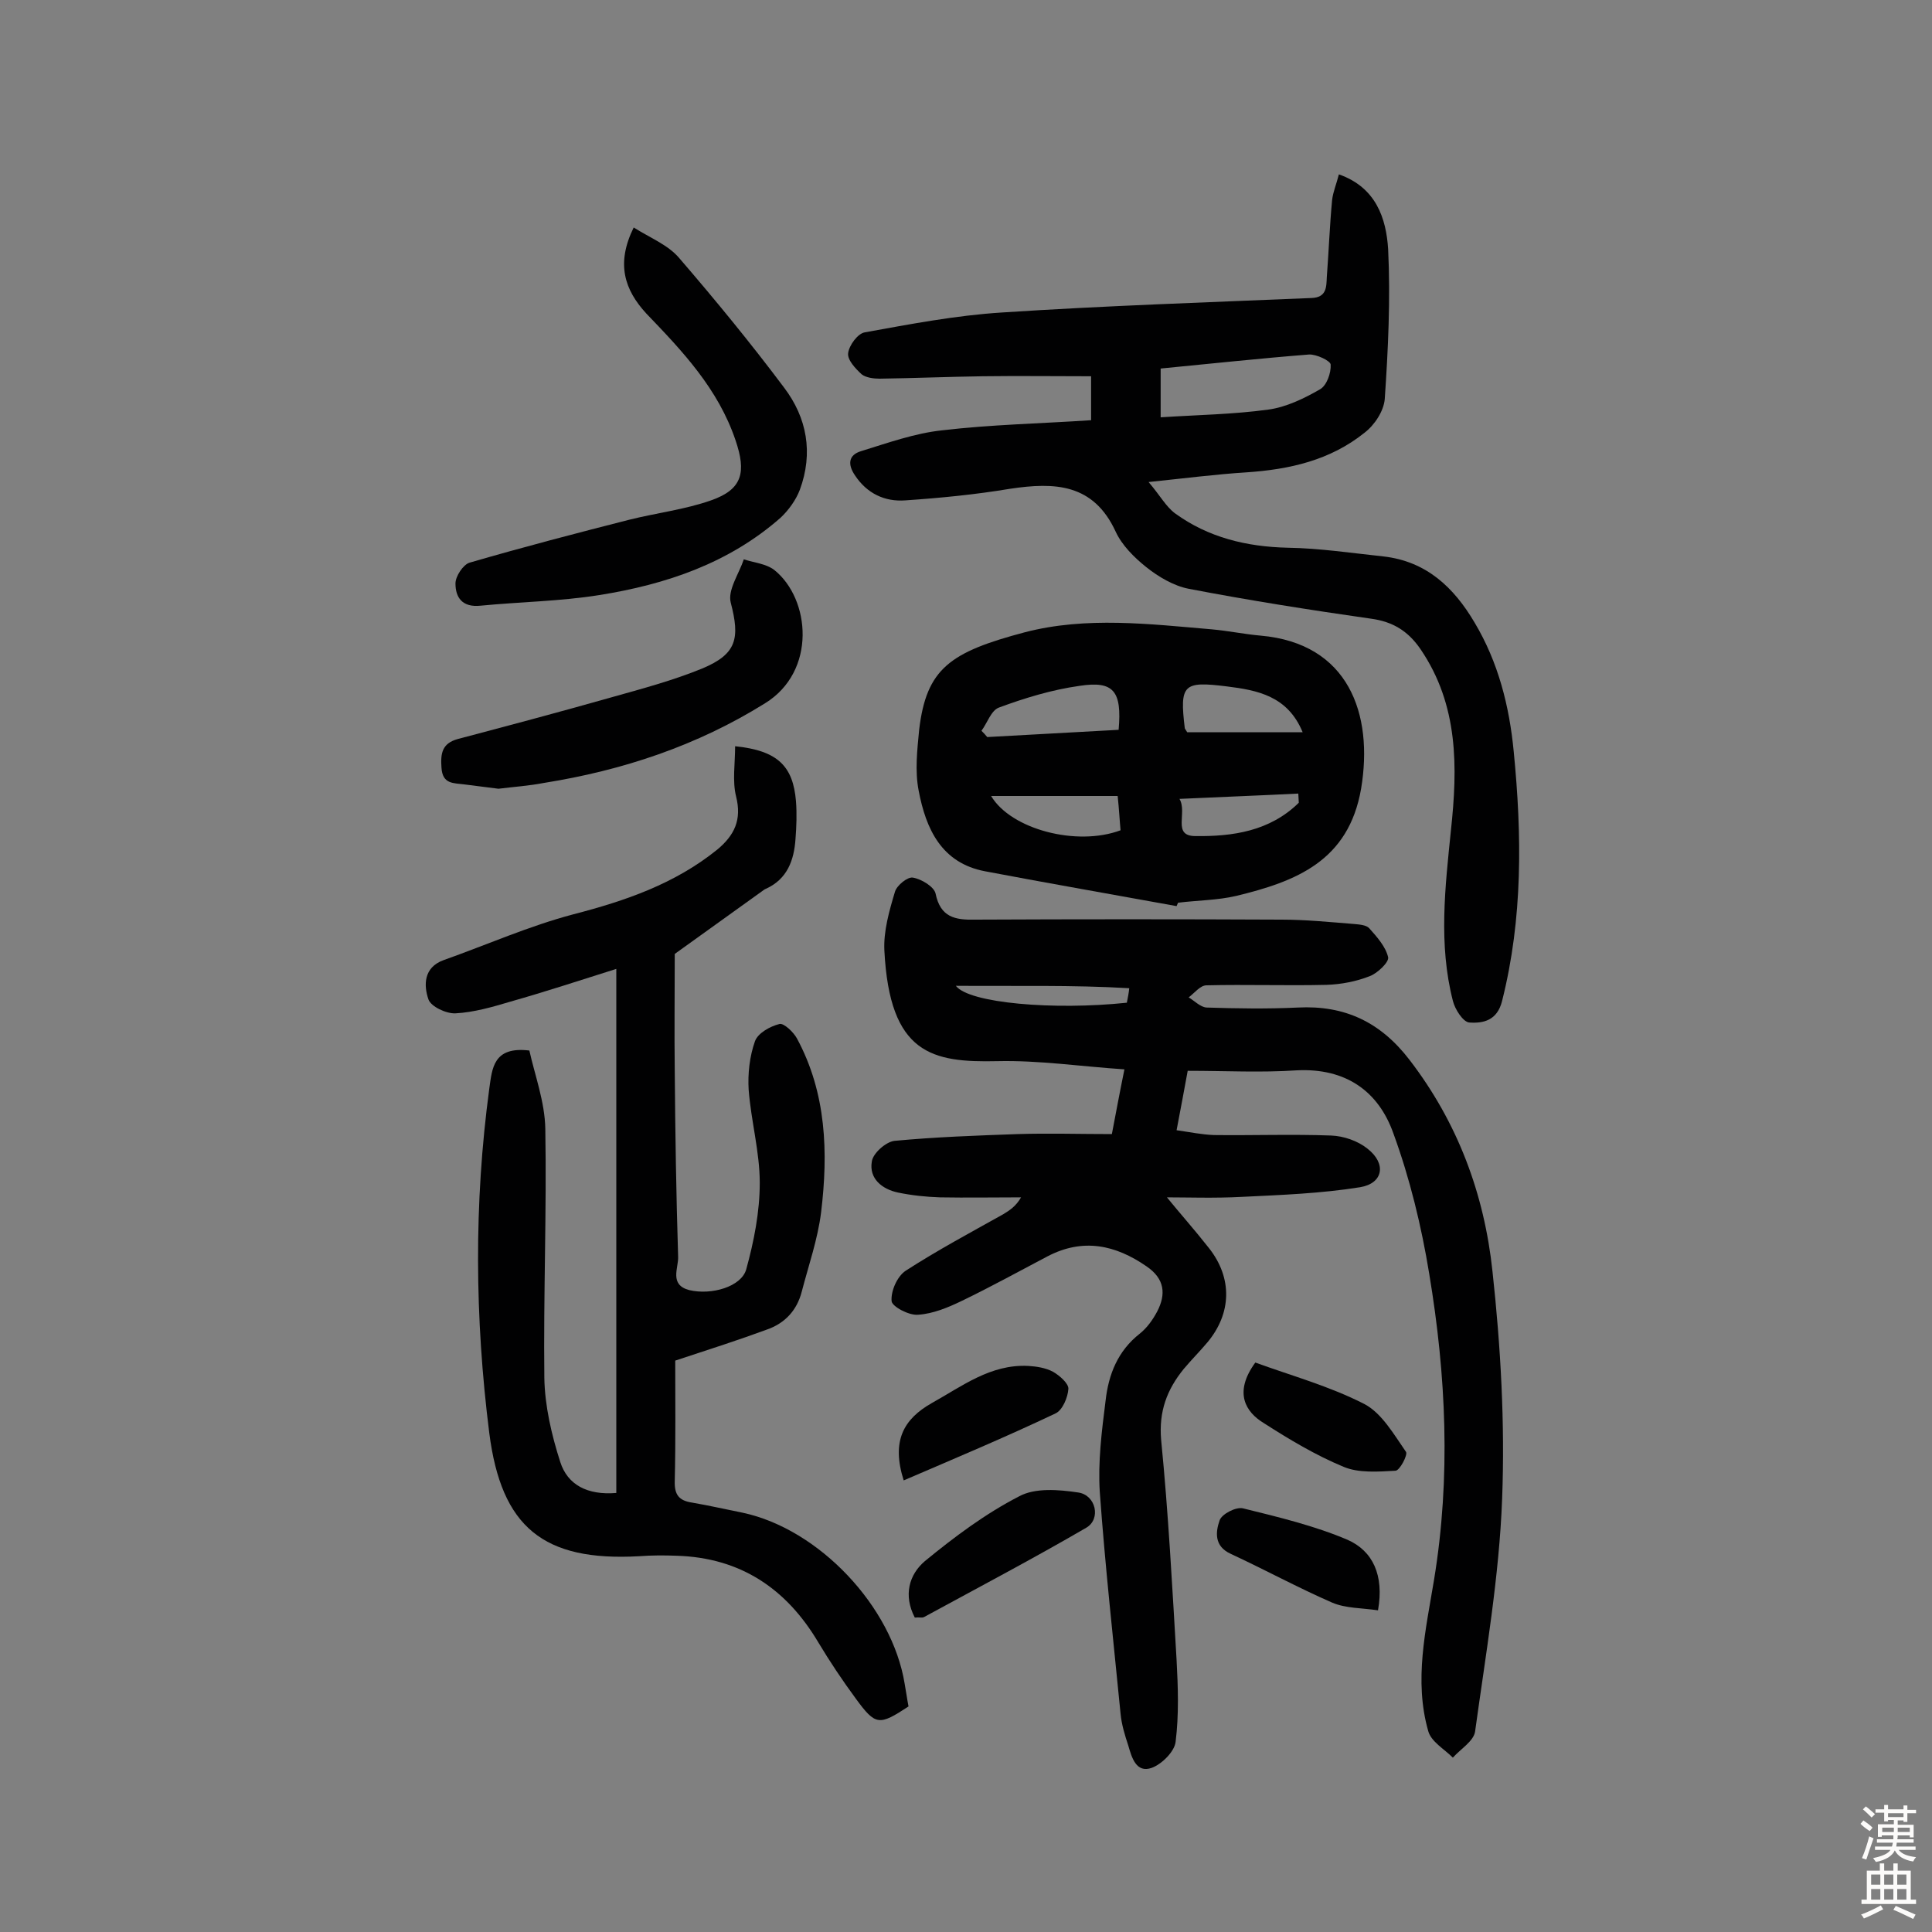
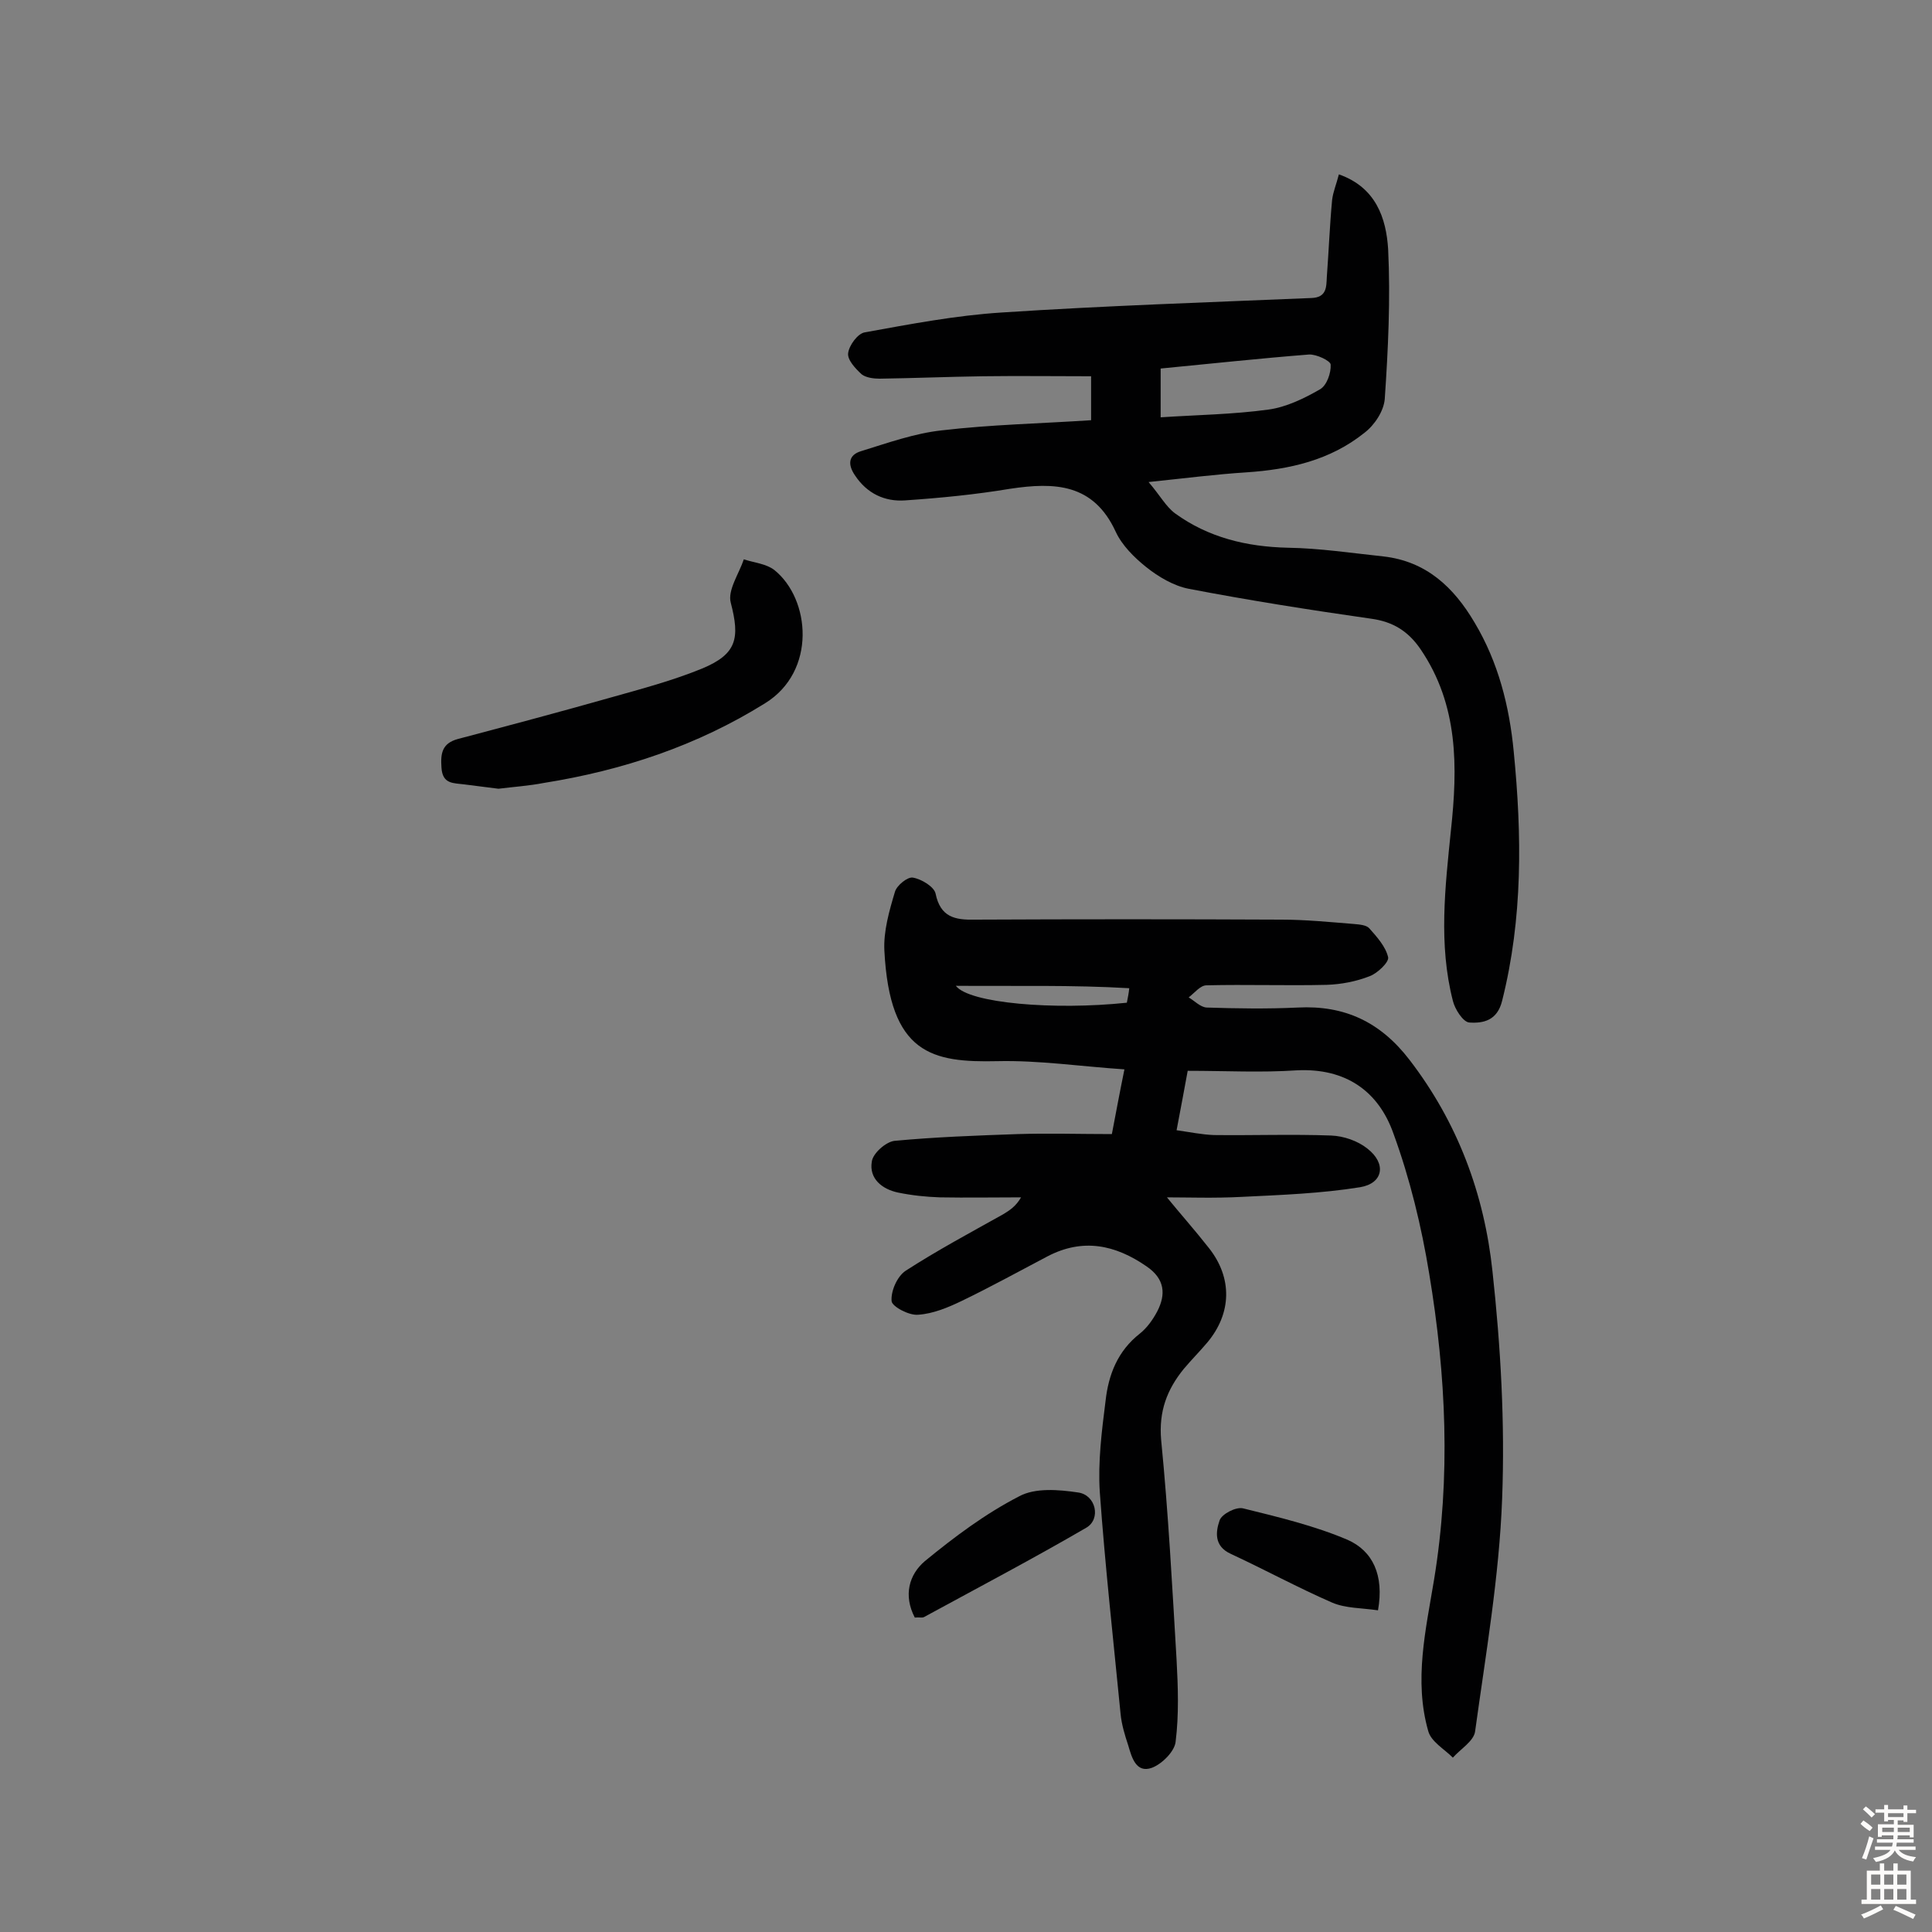
<svg xmlns="http://www.w3.org/2000/svg" enable-background="new 0 0 400 400" viewBox="0 0 400 400">
  <rect x="0" y="0" width="400" height="400" fill="#808080" stroke="none" />
  <g fill="#010102">
    <path d="m245.9 221.7c-.7 3.7-1.4 7.7-2.3 12.3 2.8.4 5.2.9 7.7 1 8.1.1 16.2-.2 24.3.1 2.6.1 5.5 1.1 7.5 2.7 4 3.1 3.3 7.2-1.5 8-8.1 1.3-16.3 1.6-24.5 2-5.6.3-11.2.1-15.5.1 2.6 3.2 5.8 6.8 8.7 10.5 4.9 6.2 4.7 13.5-.3 19.5-1.6 1.9-3.3 3.6-4.9 5.5-3.5 4.3-5.2 8.8-4.7 14.7 1.5 15.2 2.3 30.4 3.2 45.6.3 5.6.5 11.3-.2 16.9-.2 2-2.8 4.6-4.9 5.4-3.3 1.2-4.2-2.2-4.9-4.6-.7-2.1-1.4-4.4-1.6-6.6-1.5-15.3-3.2-30.6-4.3-45.9-.4-6.2.4-12.6 1.2-18.9.6-5.4 2.5-10.3 7.1-13.9 1.5-1.2 2.7-2.9 3.6-4.6 1.8-3.5 1.6-6.7-2.2-9.3-6.5-4.5-13.2-5.9-20.5-2.1-5.9 3.1-11.7 6.3-17.7 9.2-2.9 1.4-6 2.7-9.1 2.9-1.9.2-5.4-1.7-5.5-2.8-.2-2 1.1-5.1 2.9-6.3 6.5-4.2 13.4-7.9 20.2-11.7 1.3-.8 2.6-1.6 3.7-3.5-5.6 0-11.2.1-16.8 0-2.9-.1-5.8-.4-8.7-1-3.3-.7-6-2.9-5.4-6.4.2-1.7 2.9-4.1 4.7-4.3 8.5-.8 17-1.1 25.5-1.4 6.4-.2 12.9 0 19.5 0 .9-4.7 1.6-8.5 2.6-13.4-9-.6-17.7-1.9-26.3-1.7-13.5.3-22.3-1.4-23.4-22.9-.2-4 1-8.2 2.2-12.2.4-1.3 2.6-3.1 3.7-2.9 1.8.3 4.4 1.9 4.7 3.3 1 4.9 4 5.5 8.2 5.4 21.1-.1 42.2-.1 63.4 0 5 0 10 .5 15 .9 1.1.1 2.6.2 3.2.9 1.6 1.8 3.4 3.8 3.9 6 .2 1-2.2 3.3-3.8 3.9-2.8 1.1-5.9 1.7-8.9 1.8-8.3.2-16.6-.1-24.9.1-1.3 0-2.5 1.6-3.7 2.5 1.2.7 2.4 2 3.7 2.1 6.3.2 12.6.3 18.9 0 9.7-.5 17.1 3 23.1 10.8 10 13 15.5 27.8 17.2 43.8 1.7 15.6 2.6 31.4 2 47.1-.6 16.1-3.4 32.2-5.6 48.2-.3 2-3 3.6-4.6 5.4-1.8-1.8-4.5-3.3-5.1-5.5-3-10.5-.5-21 1.2-31.3 3.5-21.3 2.5-42.4-1-63.4-1.6-9.8-4-19.7-7.4-29-3.1-8.8-9.9-13.6-20-13.1-7.4.5-14.7.1-22.6.1zm-12.6-14.1c.2-1 .4-2 .5-3-11.8-.7-23.6-.4-35.9-.5 2.7 3.6 20.3 5.1 35.4 3.5z" />
-     <path d="m139.8 281.7c0 8.1.1 16.5-.1 24.9-.1 2.9.9 4.1 3.6 4.5 3.5.6 7 1.4 10.5 2.1 15.8 3.4 30.9 19.4 33.5 35.4.3 1.6.5 3.2.8 4.7-6.1 4-6.8 4-10.9-1.6-2.8-3.8-5.4-7.7-7.8-11.7-6.6-11.1-16.1-17.5-29.3-17.9-2.6-.1-5.2-.1-7.8.1-19.8 1.1-28.5-6-31-25.5-3-23.8-3.2-47.5 0-71.3.6-4.2.8-8.8 8.3-7.9 1.1 5 3.2 10.6 3.3 16.2.3 17.2-.4 34.4-.2 51.6.1 5.8 1.5 11.8 3.3 17.4 1.5 4.7 5.6 6.9 11.6 6.4 0-36 0-72 0-108.5-7.3 2.3-14.6 4.7-22 6.8-3.7 1.1-7.5 2.2-11.3 2.4-1.9.1-5.1-1.4-5.6-2.9-1-2.9-1-6.6 3.1-8.1 9-3.2 17.8-7.1 26.9-9.5 10.8-2.8 21-6.3 29.8-13.4 3.6-3 5.1-6.2 3.9-11-.8-3.2-.2-6.8-.2-10.4 8.8.9 12 4.1 12.6 11.4.2 2.6.1 5.2-.1 7.8-.3 4.4-1.7 8.3-6.1 10.3-.3.1-.5.3-.8.5-6 4.3-12.1 8.7-18.1 13 0 8.1-.1 16.2 0 24.3.1 12.8.3 25.6.7 38.4.1 2.3-1.9 5.8 2.3 6.9 4.6 1.1 10.8-.7 11.8-4.3 1.6-5.8 2.8-11.9 2.8-17.9 0-6.4-1.8-12.8-2.3-19.3-.2-3.3.2-6.9 1.3-10 .6-1.7 3.1-3.1 5.1-3.6.9-.2 2.9 1.7 3.6 3 6.1 11.3 6.5 23.6 5 36-.7 5.6-2.6 11-4 16.4-1 3.9-3.5 6.6-7.3 7.9-5.7 2.1-11.6 4-18.9 6.4z" />
    <path d="m225.9 87c0-3.5 0-6.4 0-9.1-7.6 0-15-.1-22.4 0-7.1.1-14.3.4-21.4.5-1.2 0-2.8-.2-3.7-.9-1.3-1.2-3-3-2.8-4.4.2-1.6 2-4.1 3.5-4.3 9.4-1.7 18.8-3.5 28.3-4.1 21.3-1.4 42.7-2.1 64.1-3 3.2-.1 3.1-2.3 3.2-4.3.4-5.3.6-10.7 1.1-16 .2-1.7.9-3.3 1.4-5.3 7.7 2.7 9.8 9.1 10.2 15.5.5 10.3 0 20.7-.7 31-.2 2.5-2.1 5.4-4.2 7-7.1 5.7-15.5 7.6-24.5 8.2-6.3.4-12.5 1.2-20.2 2 2.4 2.8 3.6 5.1 5.5 6.5 6.9 5 14.8 6.9 23.3 7.1 6.6.1 13.2 1.1 19.8 1.8 8.9 1 14.6 6.4 18.9 13.7 4.9 8.2 7.2 17.3 8.1 26.7 1.7 17.3 1.9 34.5-2.4 51.6-1 4.1-3.9 4.7-6.8 4.5-1.3-.1-3-2.8-3.4-4.5-3-11.7-1.6-23.5-.4-35.3 1.4-13 1.6-25.9-6.3-37.5-2.6-3.8-5.8-5.7-10.2-6.3-12.6-1.8-25.3-3.8-37.8-6.2-3.1-.6-6.3-2.5-8.8-4.5s-5-4.5-6.3-7.3c-4.6-10-12.6-10.3-21.9-8.9-7.2 1.2-14.4 1.9-21.7 2.4-4.2.3-7.9-1.4-10.4-5.2-1.5-2.2-1.4-4.2 1.3-5 5.5-1.7 11.1-3.7 16.7-4.3 10.2-1.2 20.3-1.4 30.9-2.1zm14.4-10.7v10.1c7.6-.5 15-.6 22.3-1.6 3.7-.5 7.4-2.3 10.7-4.2 1.4-.8 2.3-3.4 2.2-5.1 0-.8-3-2.2-4.5-2.1-10.2.8-20.3 1.9-30.7 2.9z" />
-     <path d="m243.6 187.6c-13.2-2.4-26.4-4.7-39.6-7.2-9.1-1.7-12.3-8.8-13.8-16.7-.8-4.1-.3-8.4.1-12.6 1.5-12.7 6.4-16.1 21.9-20.2 12.7-3.3 25.8-1.7 38.7-.6 3.4.3 6.7 1 10.1 1.3 18.2 1.6 23.4 16.2 20.8 31.7-2.6 15-13.5 19.2-25.9 22.2-3.9.9-8 .9-12 1.4-.1.2-.2.5-.3.7zm-12-36.5c.7-8-1-10.2-8.1-9.1-5.7.8-11.3 2.5-16.7 4.5-1.6.6-2.4 3.2-3.6 4.8.4.4.8.8 1.2 1.3 9-.5 18-1 27.2-1.5zm14.2.5h23.9c-3.1-7.5-9.3-8.7-15.8-9.5-8.9-1.1-9.7-.4-8.6 8.7.1.2.2.3.5.8zm-40.6 13.2c4.1 6.9 17.7 10.5 26.8 7.1-.2-2.1-.3-4.3-.6-7.1-8.8 0-17.3 0-26.2 0zm63.7 1.4c0-.6-.1-1.3-.1-1.9-8 .4-15.9.7-24.6 1.1 1.7 2.9-1.6 7.7 3.3 7.7 7.7.1 15.4-1 21.4-6.9z" />
-     <path d="m131.2 47.1c3.5 2.2 7.1 3.6 9.4 6.3 7.5 8.7 14.8 17.6 21.7 26.8 4.8 6.3 6.1 13.6 3.3 21.2-.8 2.1-2.3 4.2-4 5.8-10.7 9.4-23.7 13.8-37.5 16-8.1 1.3-16.4 1.4-24.6 2.2-3.8.4-5.2-1.7-5.2-4.6 0-1.5 1.6-3.9 2.9-4.3 11-3.2 22.1-6.1 33.1-8.9 5.6-1.4 11.5-2.1 16.9-4 6.6-2.3 7.3-5.9 5.1-12.4-3.6-10.7-11-18.5-18.5-26.3-4.5-4.9-6.3-10.3-2.6-17.8z" />
    <path d="m103.2 163.3c-2.3-.3-4.7-.6-7.1-.9-2.2-.3-4.5 0-4.7-3.5-.2-2.9.1-5 3.4-5.9 10.6-2.8 21.1-5.6 31.7-8.6 6.4-1.8 12.8-3.5 18.9-6 7.2-3 7.8-6.3 5.9-13.6-.7-2.6 1.7-6 2.7-9 2.1.7 4.6.9 6.3 2.2 7.5 6 8.8 21-1.9 27.6-14.1 8.8-29.5 13.9-45.8 16.5-3.1.6-6.2.8-9.4 1.2z" />
    <path d="m189.4 334.9c-2.4-4.6-1.2-8.9 2.1-11.7 6.1-5 12.5-9.8 19.5-13.4 3.3-1.8 8.2-1.4 12.2-.8 3.7.5 4.8 5.5 1.7 7.3-11 6.4-22.4 12.4-33.6 18.5-.4.2-1 0-1.9.1z" />
-     <path d="m187.1 306.5c-2.6-8.2 0-12.7 5.8-16 6.3-3.5 12.2-8.1 20-7.7 1.7.1 3.6.4 5.1 1.2 1.4.8 3.2 2.4 3.2 3.5-.1 1.8-1.2 4.4-2.6 5.1-10.3 4.9-20.8 9.3-31.5 13.9z" />
-     <path d="m259.9 282.1c7.4 2.7 15.4 4.9 22.6 8.6 3.6 1.9 6.1 6.3 8.6 9.9.4.6-1.3 3.9-2.2 3.9-3.6.2-7.6.5-10.7-.8-5.8-2.4-11.3-5.7-16.6-9.1-3.6-2.2-6.3-6.2-1.7-12.5z" />
    <path d="m285.3 333.4c-3.4-.5-6.7-.4-9.5-1.6-7.1-3.1-13.9-6.8-21-10.1-3.5-1.6-3.1-4.6-2.3-6.9.4-1.3 3.4-2.9 4.9-2.5 7.3 1.8 14.8 3.6 21.6 6.5 5.2 2.3 7.6 7.3 6.3 14.6z" />
  </g>
  <path d="m385.2 377.6.6-.7c.6.4 1.3.9 1.9 1.5l-.6.7c-.8-.5-1.4-1-1.9-1.5zm.3 7.1c.6-1.4 1.1-2.9 1.5-4.5.3.1.6.3.9.4-.5 1.4-1 2.9-1.5 4.4zm.2-10.1.6-.6c.7.5 1.3 1.1 1.9 1.6l-.7.7c-.6-.6-1.2-1.2-1.8-1.7zm8.4-.8h.8v.9h1.8v.7h-1.8v1.8h-.8v-.3h-1.2v.9h3.3v2.6h-.8v-.4h-2.5c0 .3 0 .6-.1.8h3.4v.7h-3.5c0 .3-.1.6-.1.8h4v.7h-3.5c.7.9 1.9 1.3 3.6 1.5-.2.2-.4.5-.6.9-1.9-.3-3.2-1.1-3.8-2.3-.5 1.1-1.8 2-3.9 2.4-.2-.3-.4-.5-.6-.8 1.9-.4 3.1-.9 3.6-1.7h-3.2v-.7h3.5c.1-.2.1-.5.2-.8h-3.3v-.7h3.4c0-.2 0-.5 0-.8h-2.4v.3h-.8v-2.6h3.3v-.9h-1.2v.3h-.8v-1.8h-1.8v-.7h1.8v-.9h.8v.9h3.2zm-4.4 5.5h2.4c0-.3 0-.6 0-.9h-2.4zm1.2-3.1h3.2v-.8h-3.2zm4.4 2.2h-2.4v.9h2.5v-.9z" fill="#fcfbfa" />
  <path d="m389.2 385.8h.9v1.5h1.9v-1.5h.9v1.5h2.7v6h1.1v.9h-11.3v-.9h1.1v-6h2.7zm.2 8.7.5.8c-1.2.6-2.5 1.3-4 1.9-.2-.3-.3-.6-.6-.8 1.6-.6 3-1.3 4.1-1.9zm-2-4.3h1.9v-2.1h-1.9zm0 3.1h1.9v-2.2h-1.9zm2.7-3.1h1.9v-2.1h-1.9zm0 3.1h1.9v-2.2h-1.9zm2.4 1.3c1.4.6 2.7 1.2 4.1 1.8l-.5.9c-1.5-.7-2.8-1.4-4.1-1.9zm2.2-6.5h-1.9v2.1h1.9zm-1.9 5.2h1.9v-2.2h-1.9z" fill="#fcfbfa" />
</svg>